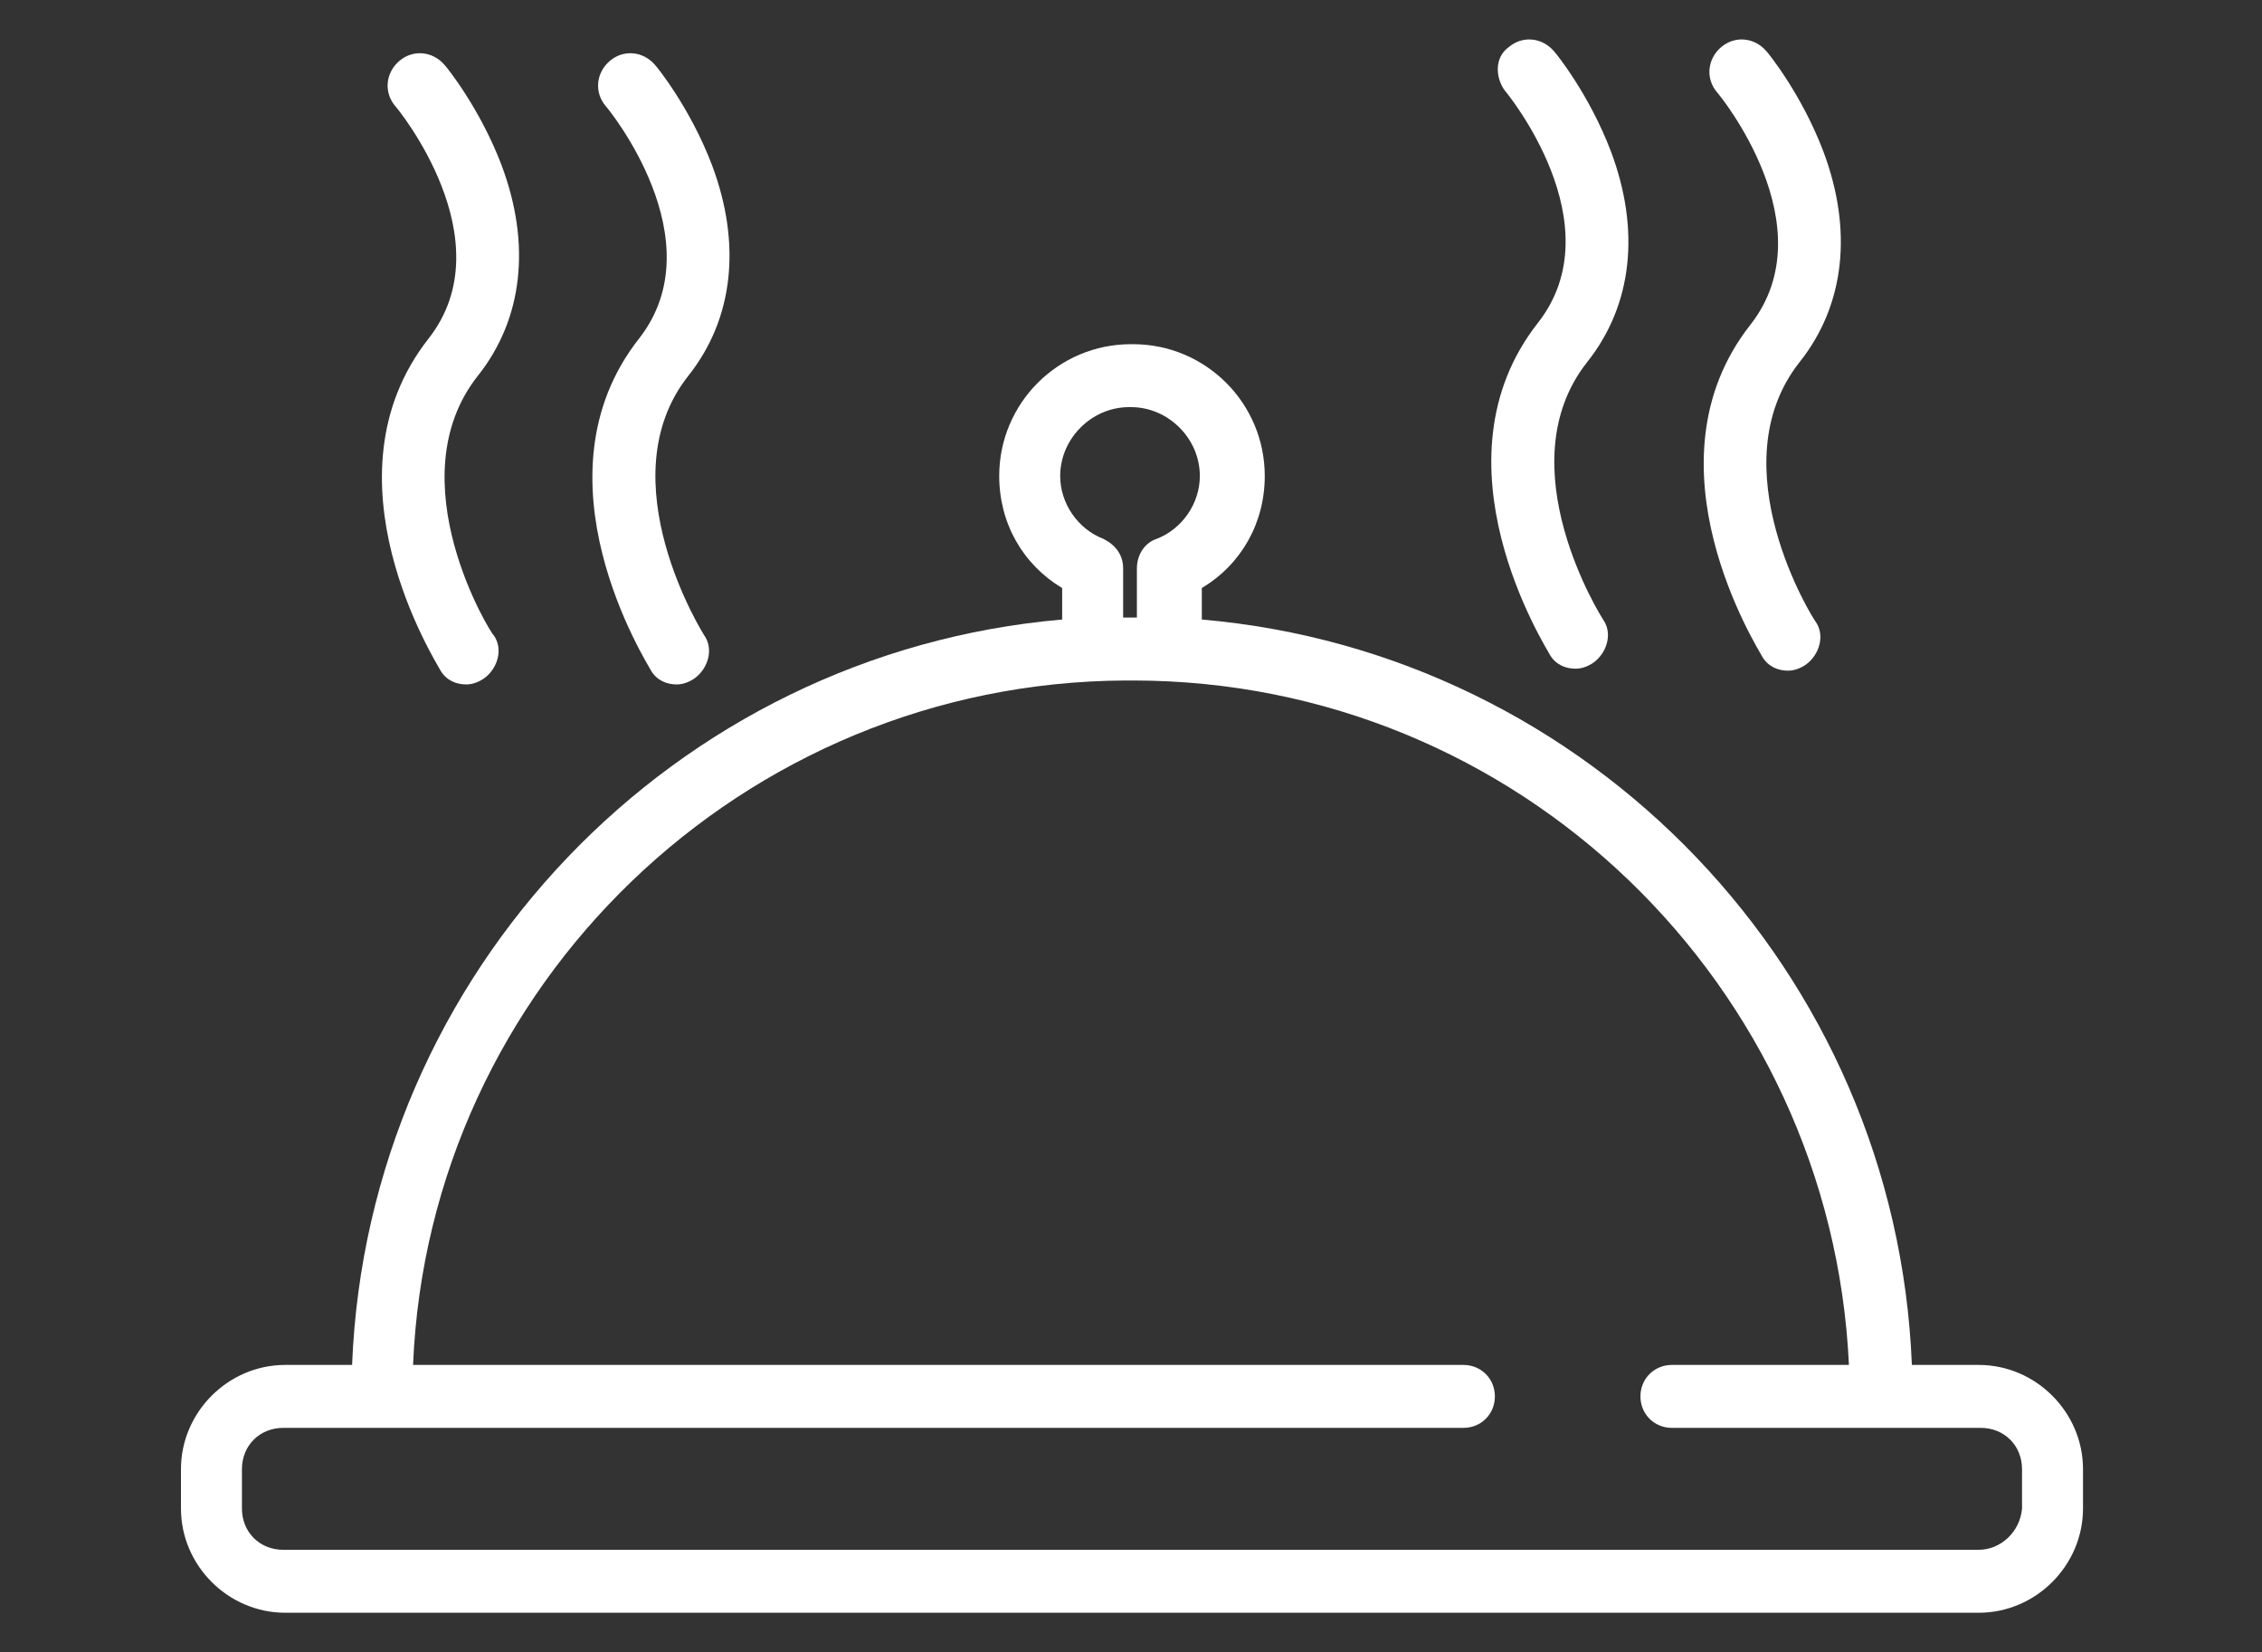
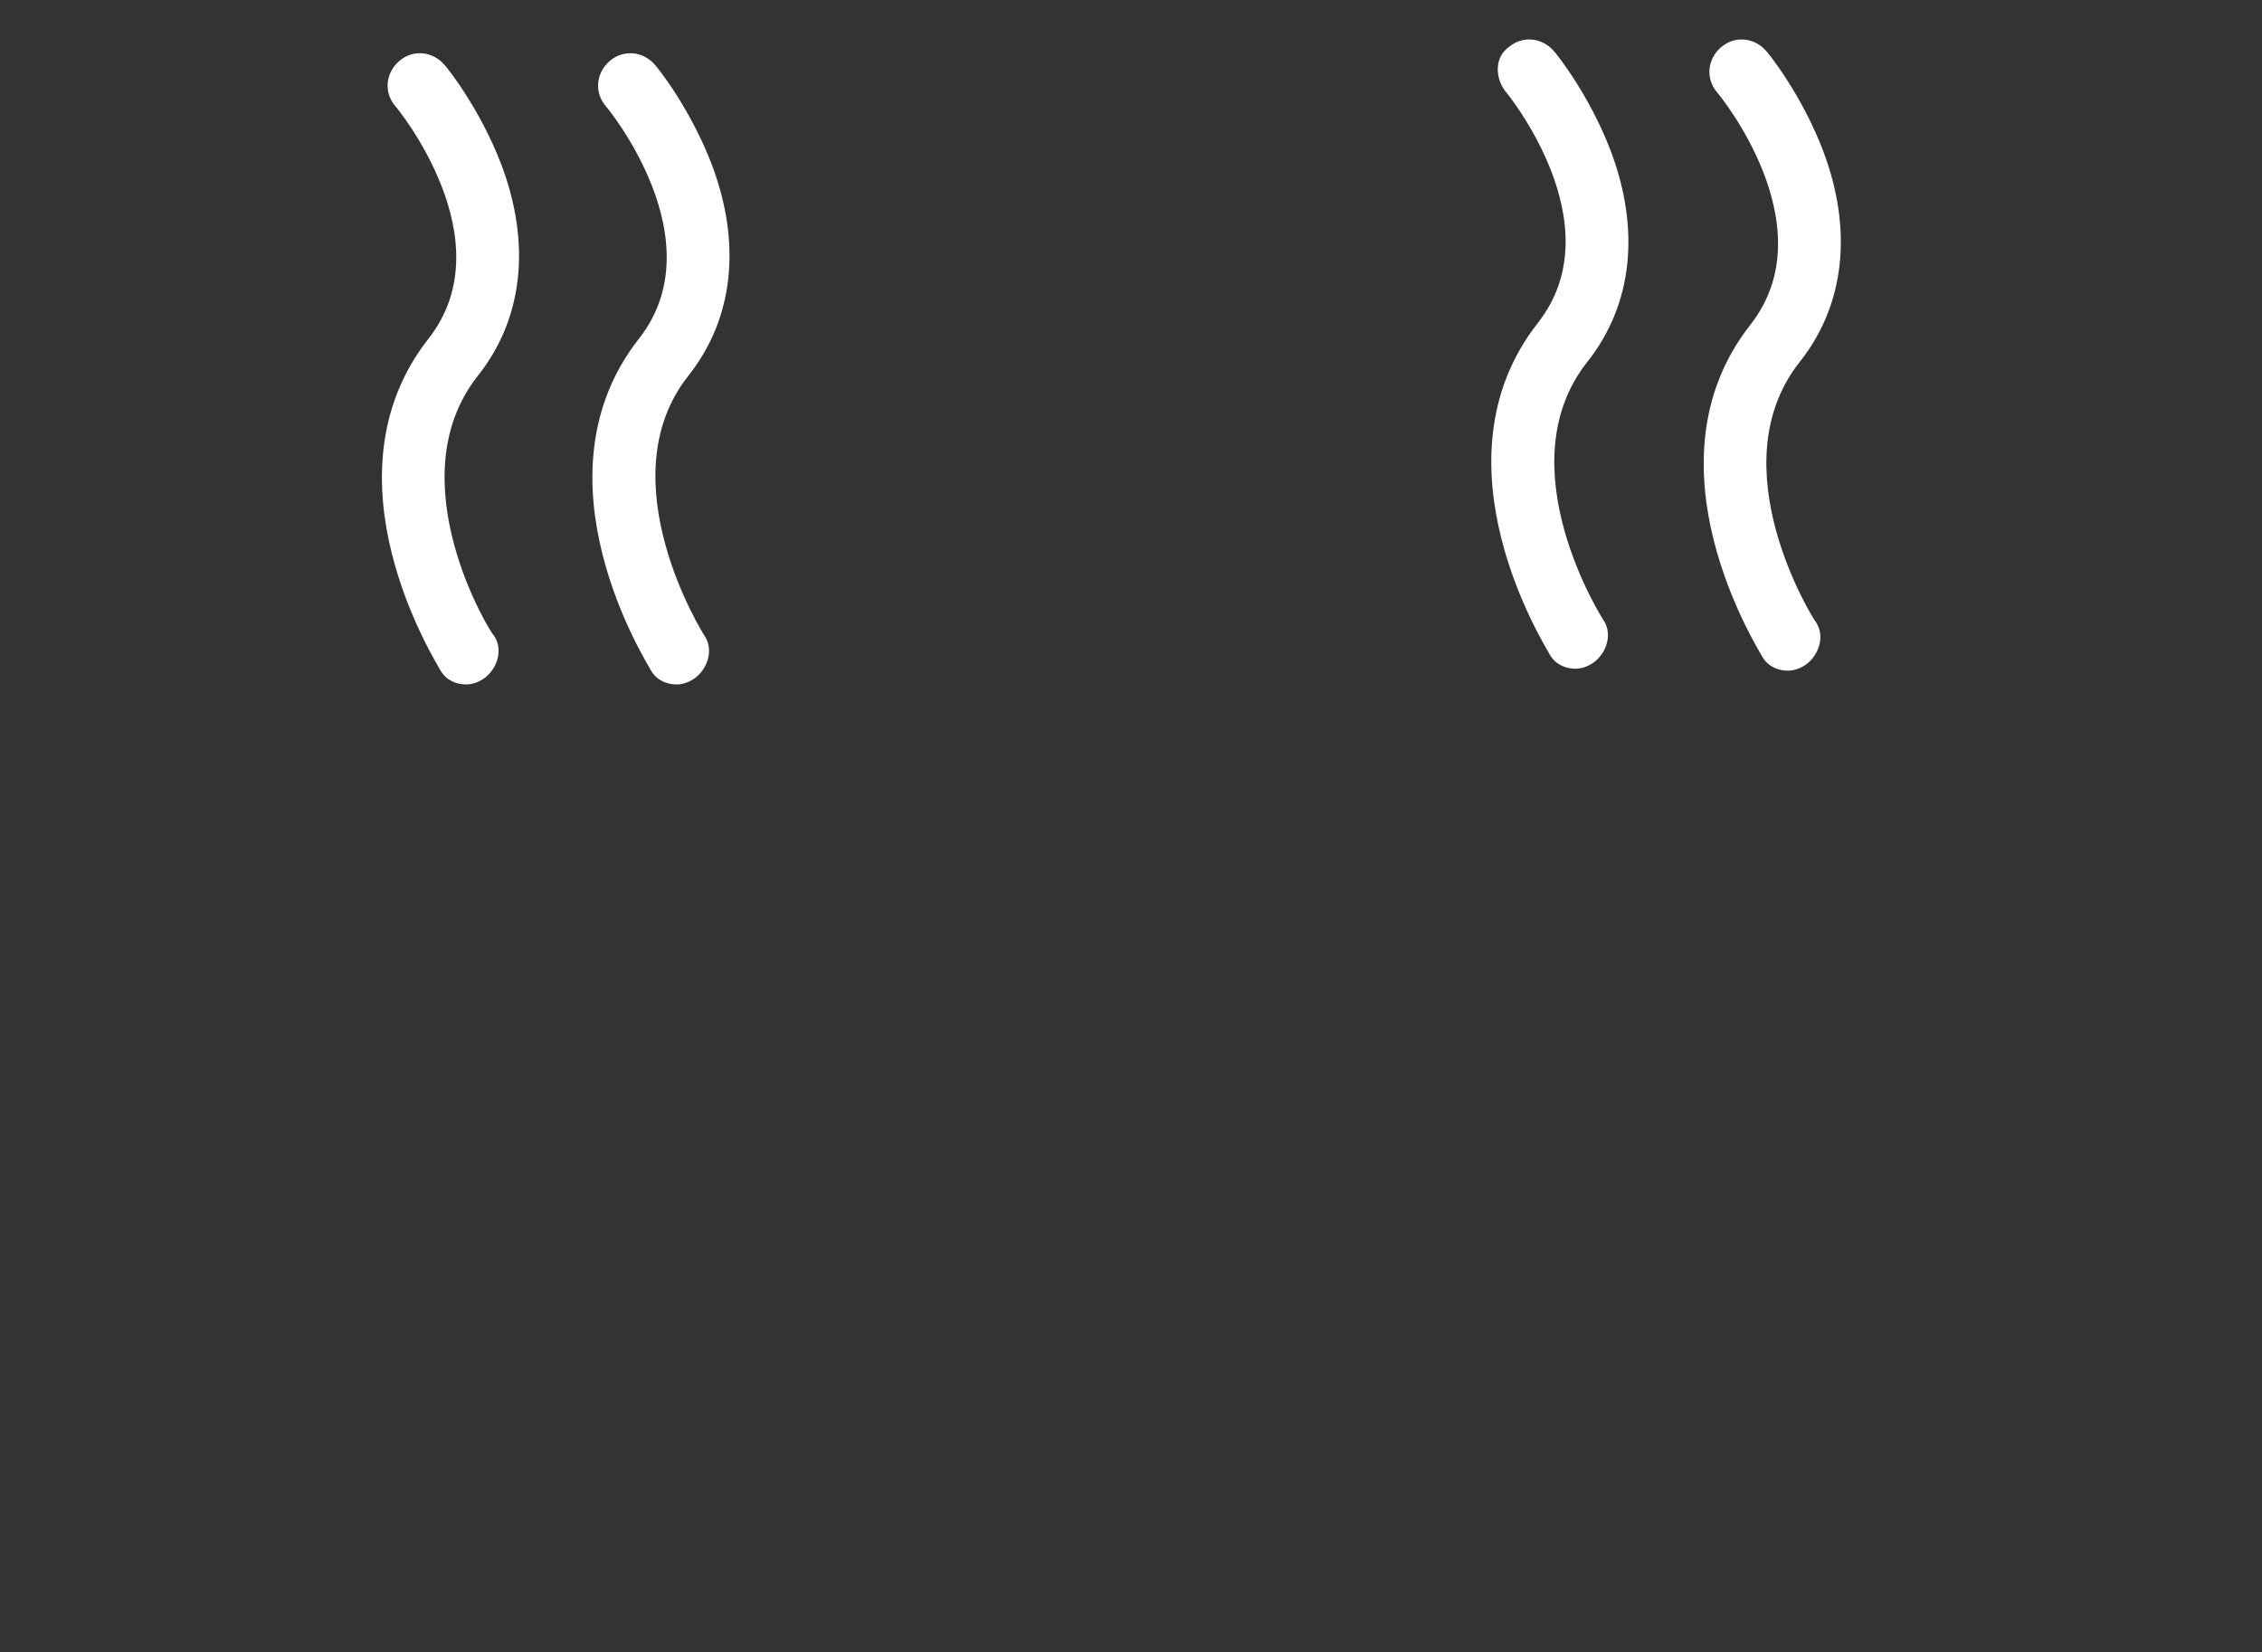
<svg xmlns="http://www.w3.org/2000/svg" version="1.1" id="Capa_1" x="0px" y="0px" viewBox="0 0 115 84" style="enable-background:new 0 0 115 84;" xml:space="preserve">
  <rect x="0" y="0" width="115" height="84" fill="#333333" stroke="none" />
  <style type="text/css"> .st0{fill:#FFFFFF;} </style>
  <g>
    <g>
      <g>
        <path class="st0" d="M80.7,18.4c2.3-2.9,2.7-6.7,1.2-10.7c-1.1-2.9-2.8-5-2.9-5.1c-0.6-0.7-1.6-0.8-2.3-0.2 C76,2.9,76,3.9,76.5,4.6c0.1,0.1,5.6,6.8,1.7,11.8c-5.6,7.1,0.4,16.5,0.6,16.9c0.3,0.5,0.8,0.7,1.3,0.7c0.3,0,0.6-0.1,0.9-0.3 c0.7-0.5,1-1.5,0.5-2.2C81.5,31.5,76.5,23.7,80.7,18.4z" />
      </g>
    </g>
    <g>
      <g>
        <path class="st0" d="M91.5,18.4c2.3-2.9,2.7-6.7,1.2-10.7c-1.1-2.9-2.8-5-2.9-5.1c-0.6-0.7-1.6-0.8-2.3-0.2 c-0.7,0.6-0.8,1.6-0.2,2.3c0.1,0.1,5.6,6.8,1.7,11.8c-5.6,7.1,0.4,16.5,0.6,16.9c0.3,0.5,0.8,0.7,1.3,0.7c0.3,0,0.6-0.1,0.9-0.3 c0.7-0.5,1-1.5,0.5-2.2C92.2,31.5,87.3,23.7,91.5,18.4z" />
      </g>
    </g>
    <g>
      <g>
        <path class="st0" d="M24.3,19.1c2.3-2.9,2.7-6.7,1.2-10.7c-1.1-2.9-2.8-5-2.9-5.1C22,2.6,21,2.5,20.3,3.1 c-0.7,0.6-0.8,1.6-0.2,2.3c0.1,0.1,5.6,6.8,1.7,11.8c-5.6,7.1,0.4,16.5,0.6,16.9c0.3,0.5,0.8,0.7,1.3,0.7c0.3,0,0.6-0.1,0.9-0.3 c0.7-0.5,1-1.5,0.5-2.2C25,32.3,20.1,24.4,24.3,19.1z" />
      </g>
    </g>
    <g>
      <g>
        <path class="st0" d="M35,19.1c2.3-2.9,2.7-6.7,1.2-10.7c-1.1-2.9-2.8-5-2.9-5.1c-0.6-0.7-1.6-0.8-2.3-0.2 c-0.7,0.6-0.8,1.6-0.2,2.3c0.1,0.1,5.6,6.8,1.7,11.8c-5.6,7.1,0.4,16.5,0.6,16.9c0.3,0.5,0.8,0.7,1.3,0.7c0.3,0,0.6-0.1,0.9-0.3 c0.7-0.5,1-1.5,0.5-2.2C35.8,32.3,30.8,24.4,35,19.1z" />
      </g>
    </g>
    <g>
      <g>
-         <path class="st0" d="M100.6,69.4h-3.4c-0.8-20-16.4-36.2-36.1-37.9v-1.6c2-1.2,3.2-3.3,3.2-5.7c0-3.7-3-6.7-6.7-6.7 c0,0-0.1,0-0.1,0c-3.7,0-6.7,3-6.7,6.7c0,2.4,1.2,4.5,3.2,5.7v1.6c-19.7,1.7-35.3,17.9-36.1,37.9h-3.4c-2.9,0-5.3,2.4-5.3,5.3v2 c0,2.9,2.4,5.3,5.3,5.3h86.1c2.9,0,5.3-2.4,5.3-5.3v-2C105.9,71.8,103.5,69.4,100.6,69.4z M53.9,24.2c0-1.9,1.6-3.5,3.5-3.5 c0,0,0.1,0,0.1,0c1.9,0,3.5,1.6,3.5,3.5c0,1.4-0.9,2.7-2.2,3.2c-0.6,0.2-1,0.8-1,1.5v2.5h-0.7v-2.5c0-0.7-0.4-1.2-1-1.5 C54.8,26.9,53.9,25.6,53.9,24.2z M100.6,78.8H14.4c-1.2,0-2.1-0.9-2.1-2.1v-2c0-1.2,0.9-2.1,2.1-2.1h2.6c0,0,0,0,0,0h57.4 c0.9,0,1.6-0.7,1.6-1.6c0-0.9-0.7-1.6-1.6-1.6H21c0.8-19.3,16.8-34.7,36.2-34.8h0.4C77.2,34.6,93.1,50.1,94,69.4h-9 c-0.9,0-1.6,0.7-1.6,1.6c0,0.9,0.7,1.6,1.6,1.6l12.4,0h3.3c1.2,0,2.1,0.9,2.1,2.1v2h0C102.7,77.9,101.7,78.8,100.6,78.8z" />
-       </g>
+         </g>
    </g>
  </g>
</svg>